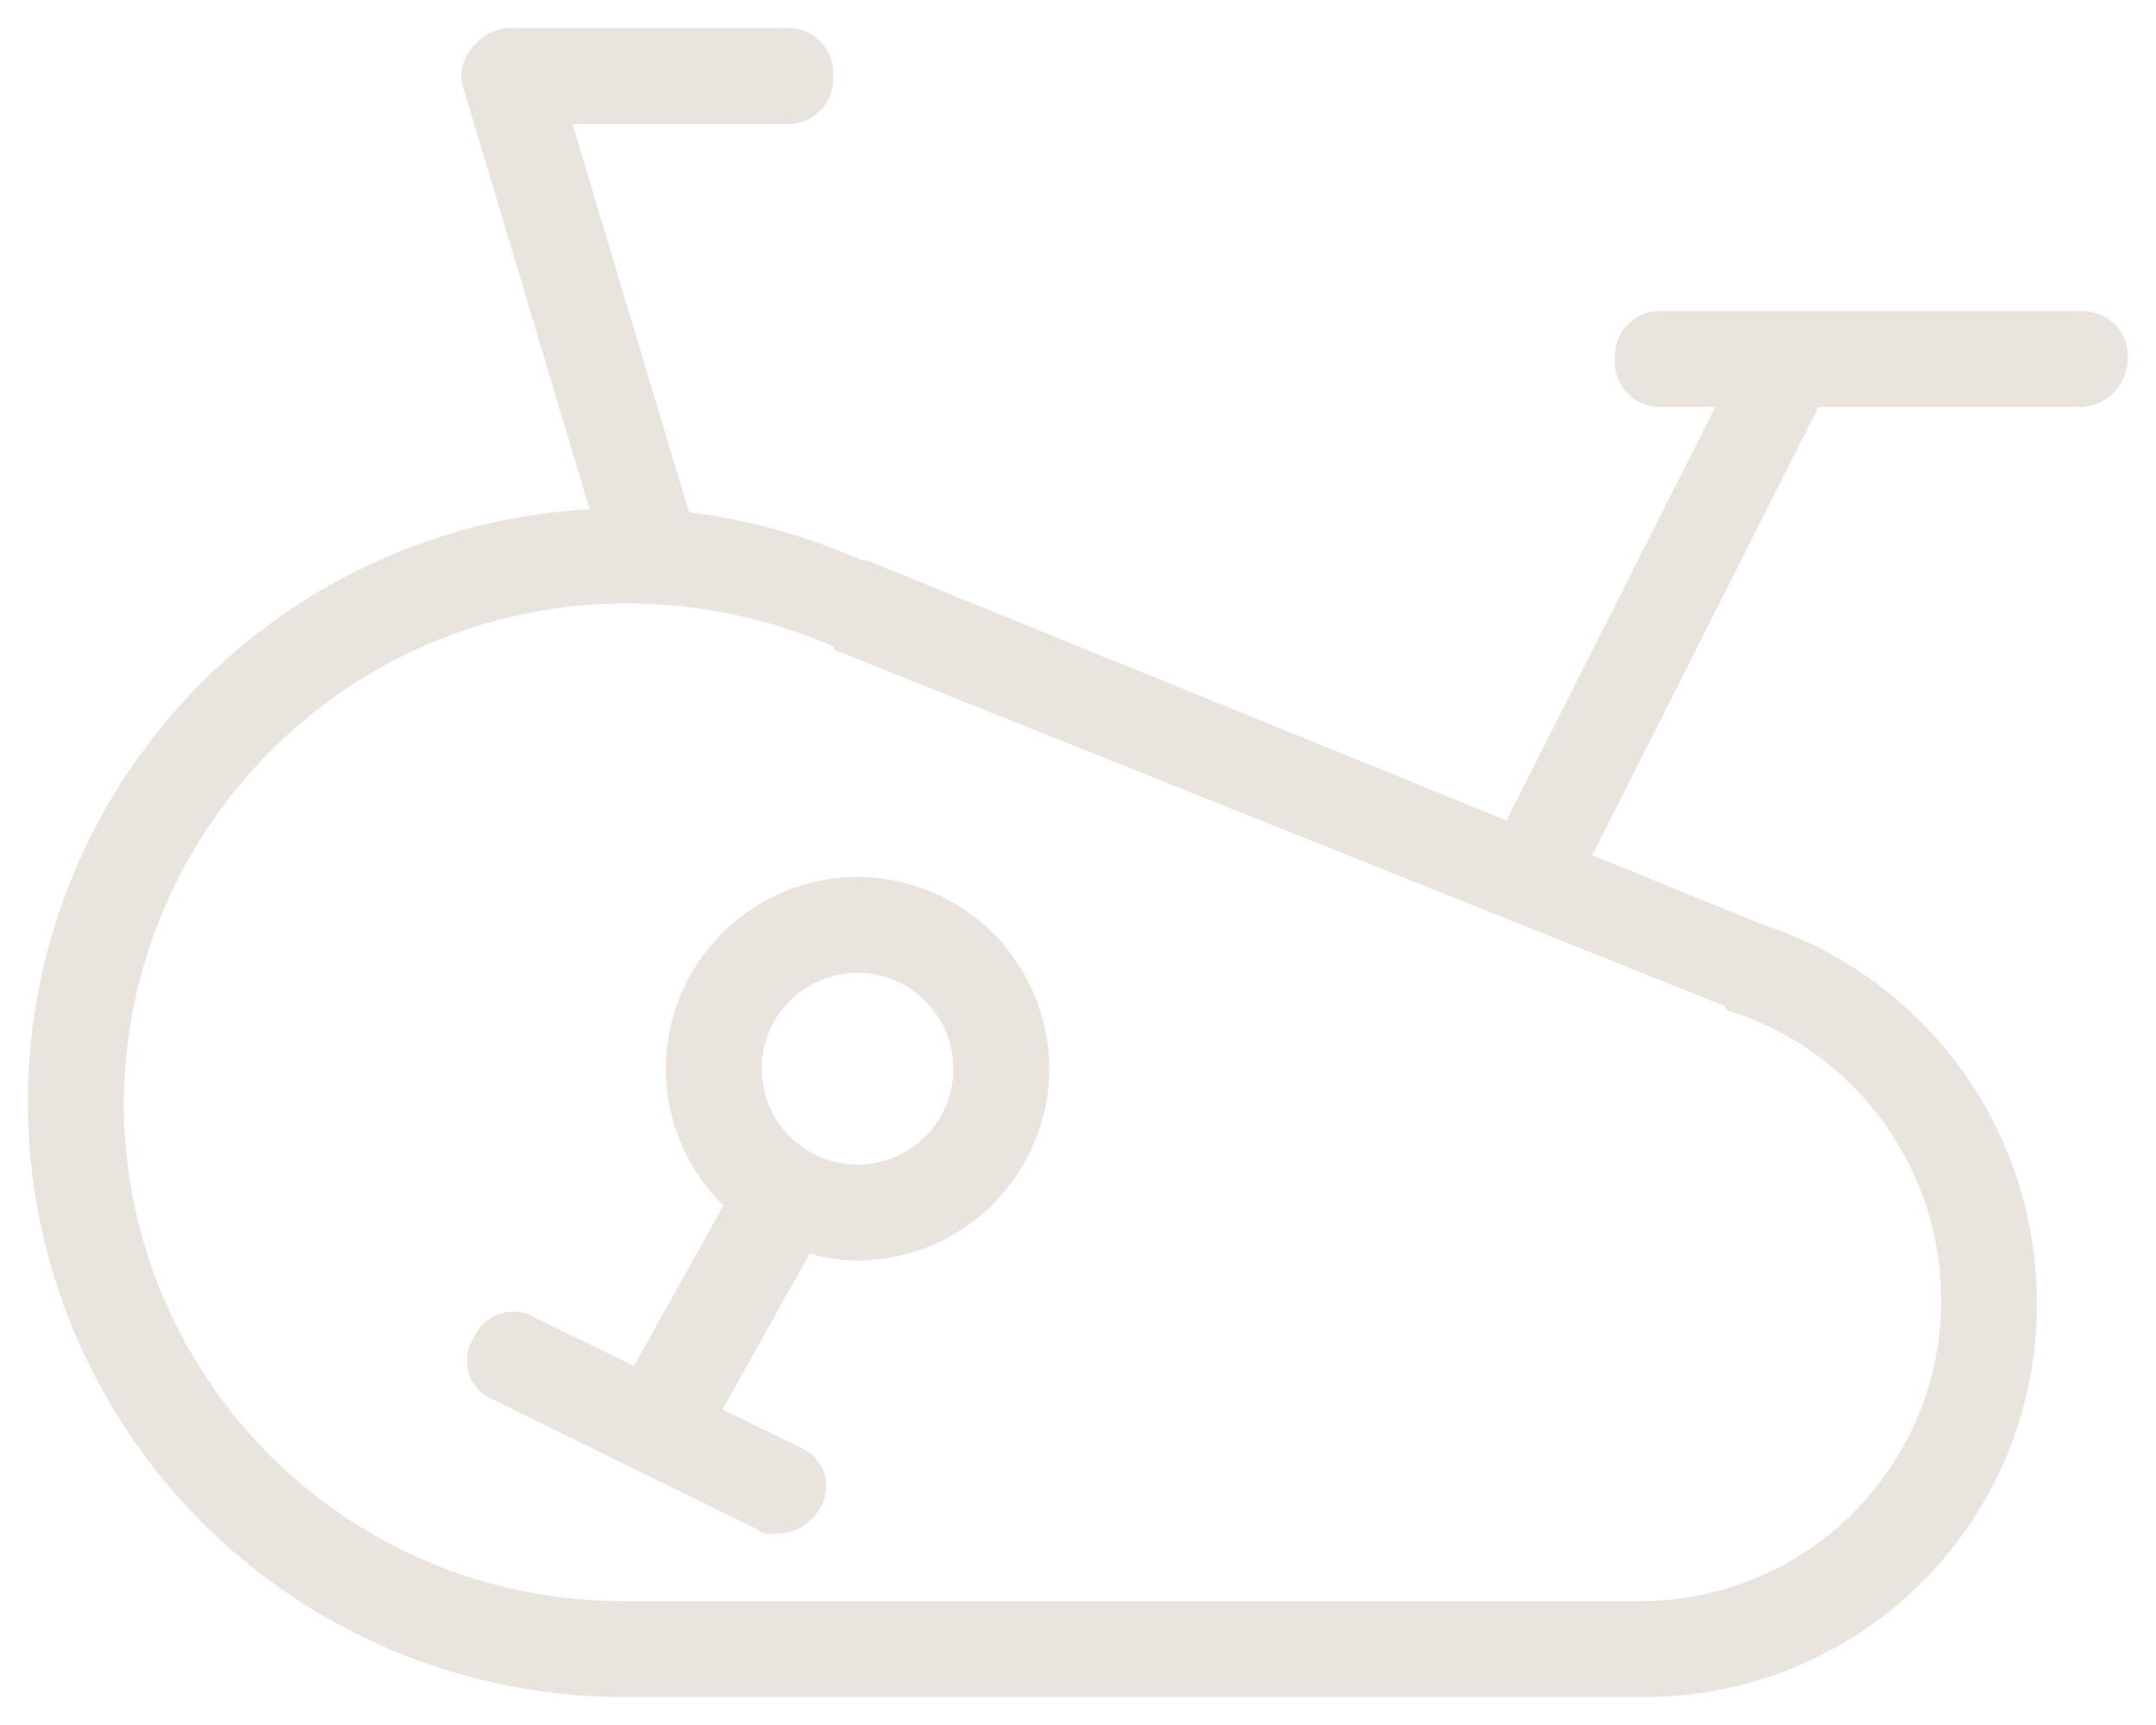
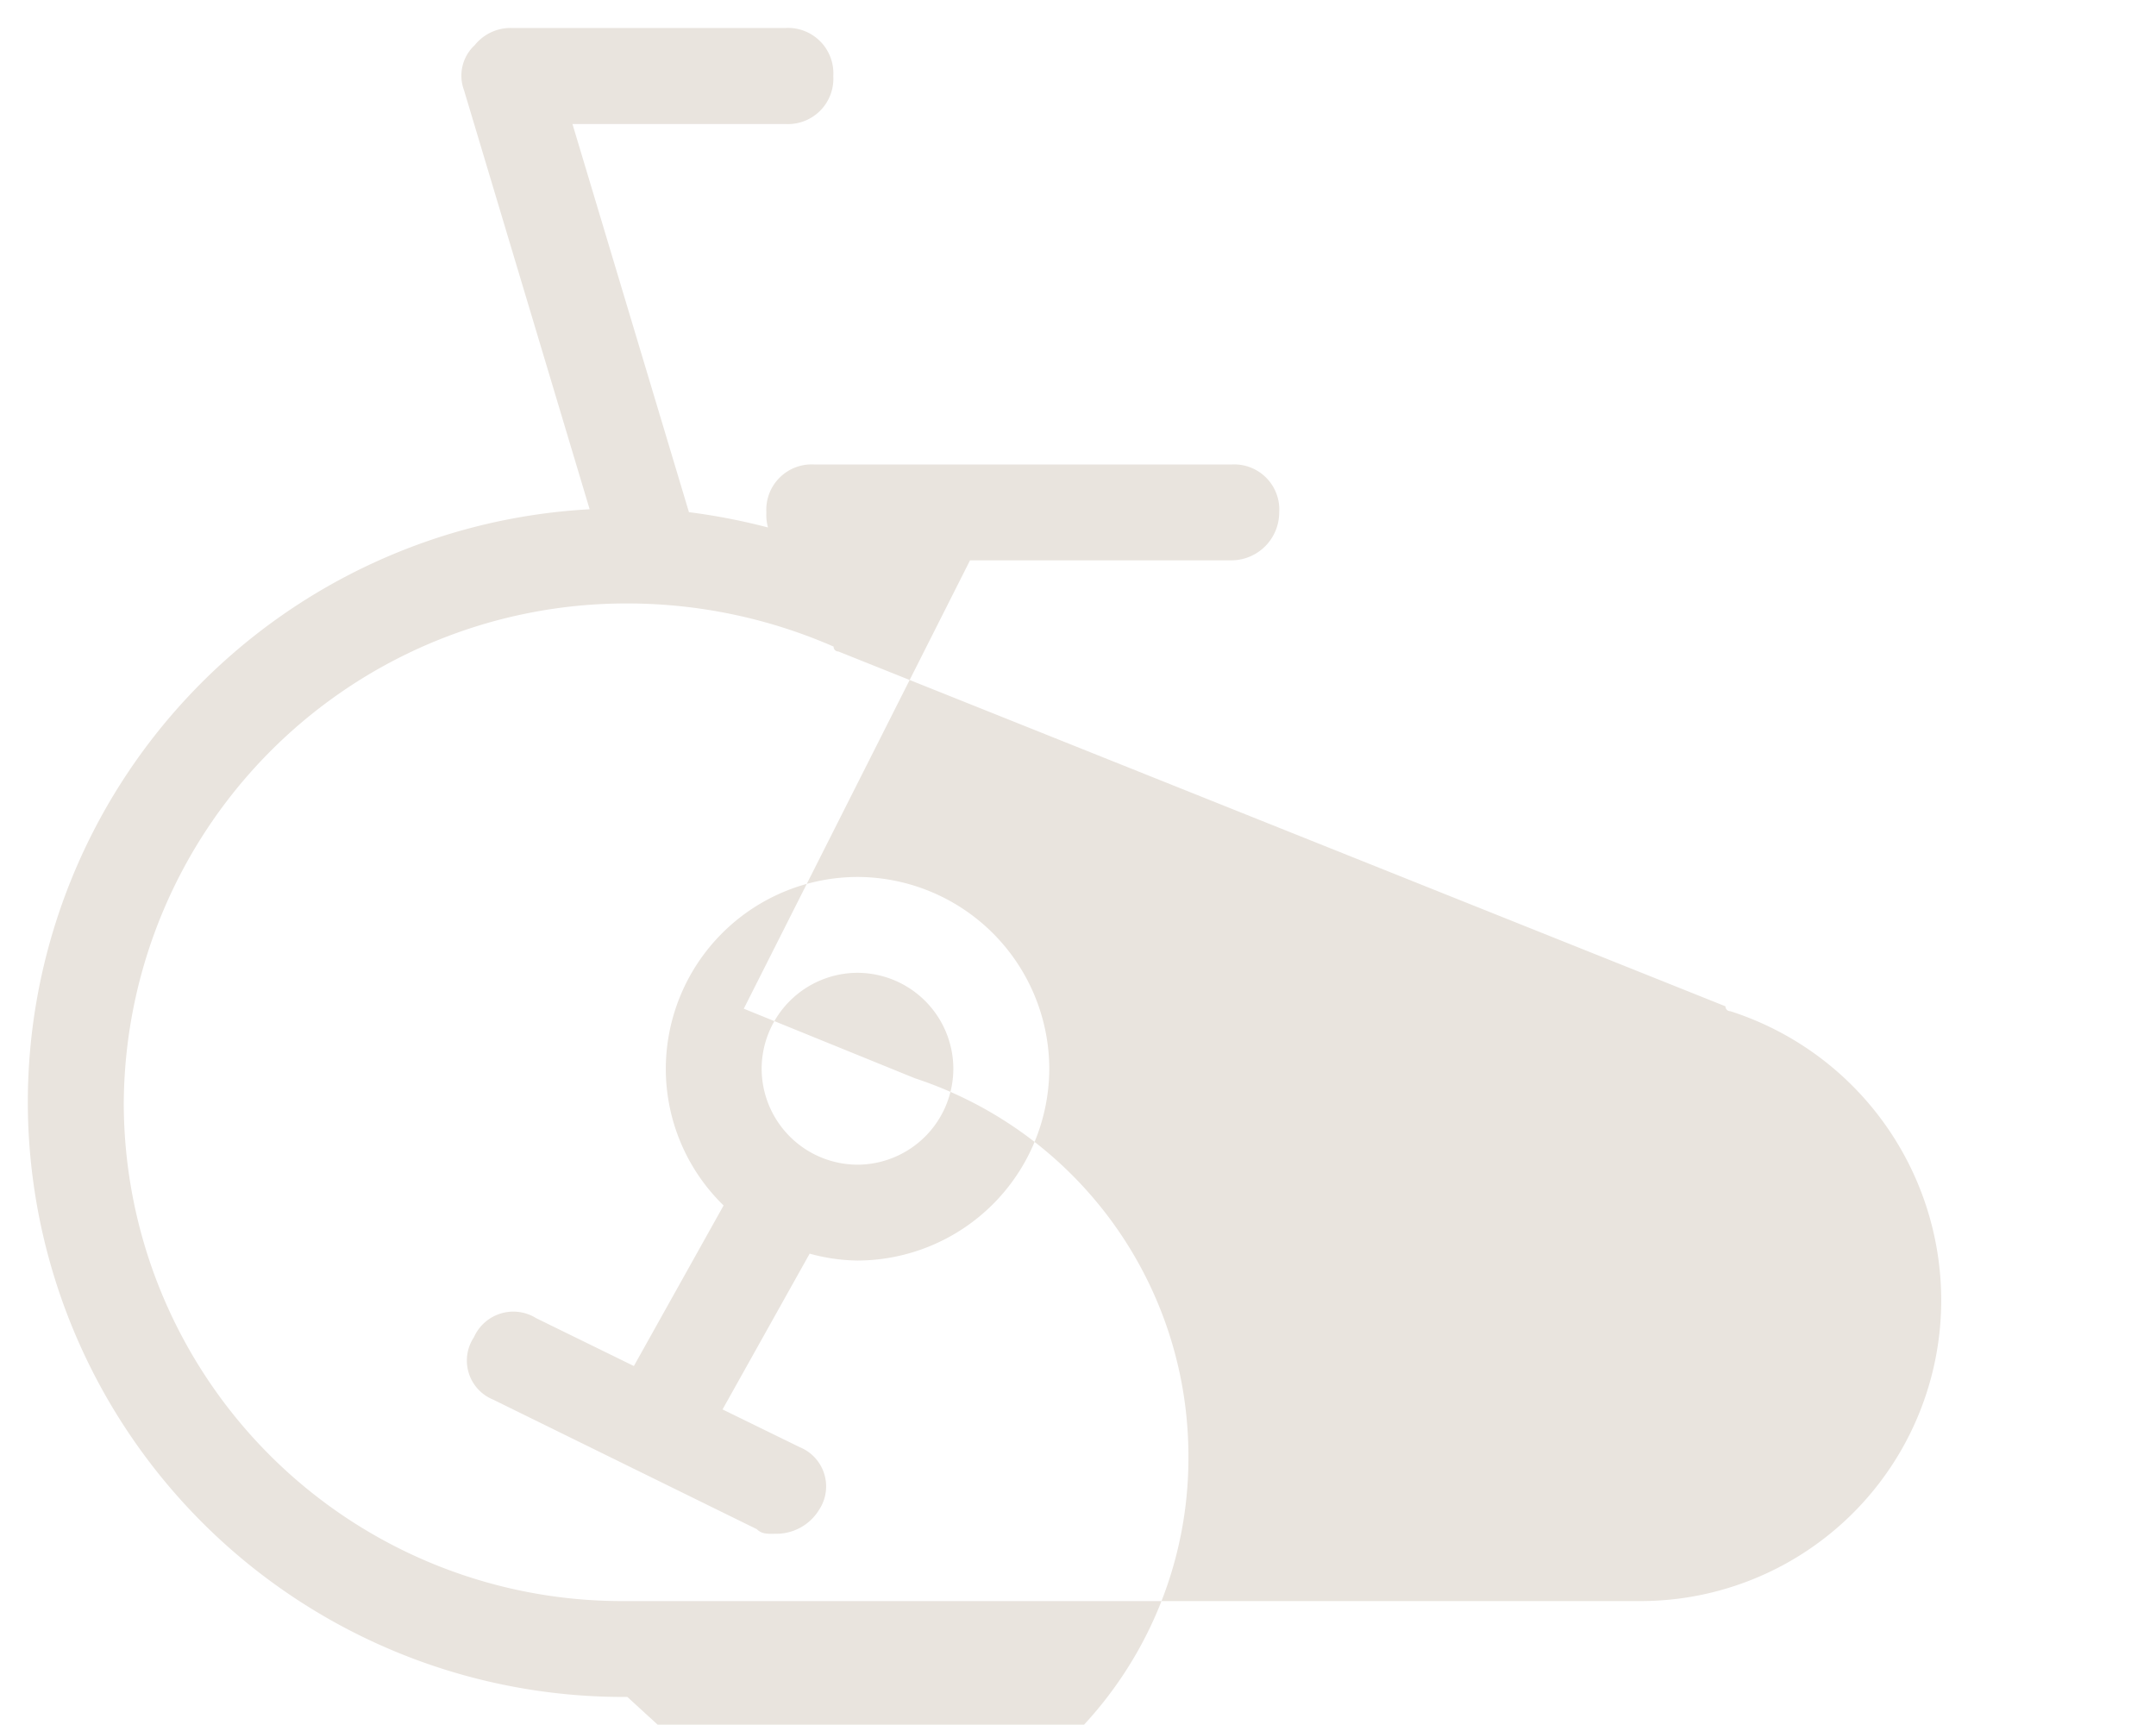
<svg xmlns="http://www.w3.org/2000/svg" width="38.758" height="31" viewBox="0 0 38.758 31">
-   <path id="gym" d="M-15045.124-1936.4a10.706,10.706,0,0,1-10.778-10.687,10.681,10.681,0,0,1,10.1-10.661l-2.258-7.531a.746.746,0,0,1,.192-.811.827.827,0,0,1,.671-.309h4.912a.816.816,0,0,1,.863.863.816.816,0,0,1-.863.863h-3.826l2.094,6.977a11.214,11.214,0,0,1,3.113.866h.085l11.5,4.675,3.753-7.433h-.945a.814.814,0,0,1-.861-.86.815.815,0,0,1,.861-.863h7.5a.811.811,0,0,1,.858.863.862.862,0,0,1-.858.86h-4.7l-4.067,8.059,3.077,1.251a7.148,7.148,0,0,1,4.916,6.811,7.049,7.049,0,0,1-7.072,7.068Zm-9.053-10.687a8.958,8.958,0,0,0,8.965,8.964h18.277a5.408,5.408,0,0,0,5.43-5.43,5.46,5.46,0,0,0-3.791-5.173.086.086,0,0,1-.088-.088l-15.947-6.378a.085.085,0,0,1-.086-.088,9.272,9.272,0,0,0-3.707-.775A9.034,9.034,0,0,0-15054.177-1947.089Zm11.379,7.671-4.74-2.329a.757.757,0,0,1-.344-1.121.775.775,0,0,1,1.119-.342l1.756.86,1.613-2.886a3.428,3.428,0,0,1-1.039-2.459,3.455,3.455,0,0,1,3.445-3.446,3.458,3.458,0,0,1,3.449,3.446,3.459,3.459,0,0,1-3.449,3.449,3.385,3.385,0,0,1-.859-.124l-1.566,2.8,1.393.681a.761.761,0,0,1,.344,1.121.9.9,0,0,1-.777.433C-15042.625-1939.33-15042.71-1939.33-15042.8-1939.418Zm.088-8.277a1.729,1.729,0,0,0,1.723,1.726,1.729,1.729,0,0,0,1.723-1.726,1.728,1.728,0,0,0-1.723-1.723A1.728,1.728,0,0,0-15042.71-1947.695Z" transform="translate(15056.402 1966.902)" fill="#e9e4de" stroke="rgba(0,0,0,0)" stroke-miterlimit="10" stroke-width="1" />
+   <path id="gym" d="M-15045.124-1936.4a10.706,10.706,0,0,1-10.778-10.687,10.681,10.681,0,0,1,10.1-10.661l-2.258-7.531a.746.746,0,0,1,.192-.811.827.827,0,0,1,.671-.309h4.912a.816.816,0,0,1,.863.863.816.816,0,0,1-.863.863h-3.826l2.094,6.977a11.214,11.214,0,0,1,3.113.866h.085h-.945a.814.814,0,0,1-.861-.86.815.815,0,0,1,.861-.863h7.5a.811.811,0,0,1,.858.863.862.862,0,0,1-.858.86h-4.7l-4.067,8.059,3.077,1.251a7.148,7.148,0,0,1,4.916,6.811,7.049,7.049,0,0,1-7.072,7.068Zm-9.053-10.687a8.958,8.958,0,0,0,8.965,8.964h18.277a5.408,5.408,0,0,0,5.43-5.43,5.46,5.46,0,0,0-3.791-5.173.086.086,0,0,1-.088-.088l-15.947-6.378a.085.085,0,0,1-.086-.088,9.272,9.272,0,0,0-3.707-.775A9.034,9.034,0,0,0-15054.177-1947.089Zm11.379,7.671-4.74-2.329a.757.757,0,0,1-.344-1.121.775.775,0,0,1,1.119-.342l1.756.86,1.613-2.886a3.428,3.428,0,0,1-1.039-2.459,3.455,3.455,0,0,1,3.445-3.446,3.458,3.458,0,0,1,3.449,3.446,3.459,3.459,0,0,1-3.449,3.449,3.385,3.385,0,0,1-.859-.124l-1.566,2.8,1.393.681a.761.761,0,0,1,.344,1.121.9.9,0,0,1-.777.433C-15042.625-1939.33-15042.71-1939.33-15042.8-1939.418Zm.088-8.277a1.729,1.729,0,0,0,1.723,1.726,1.729,1.729,0,0,0,1.723-1.726,1.728,1.728,0,0,0-1.723-1.723A1.728,1.728,0,0,0-15042.71-1947.695Z" transform="translate(15056.402 1966.902)" fill="#e9e4de" stroke="rgba(0,0,0,0)" stroke-miterlimit="10" stroke-width="1" />
</svg>